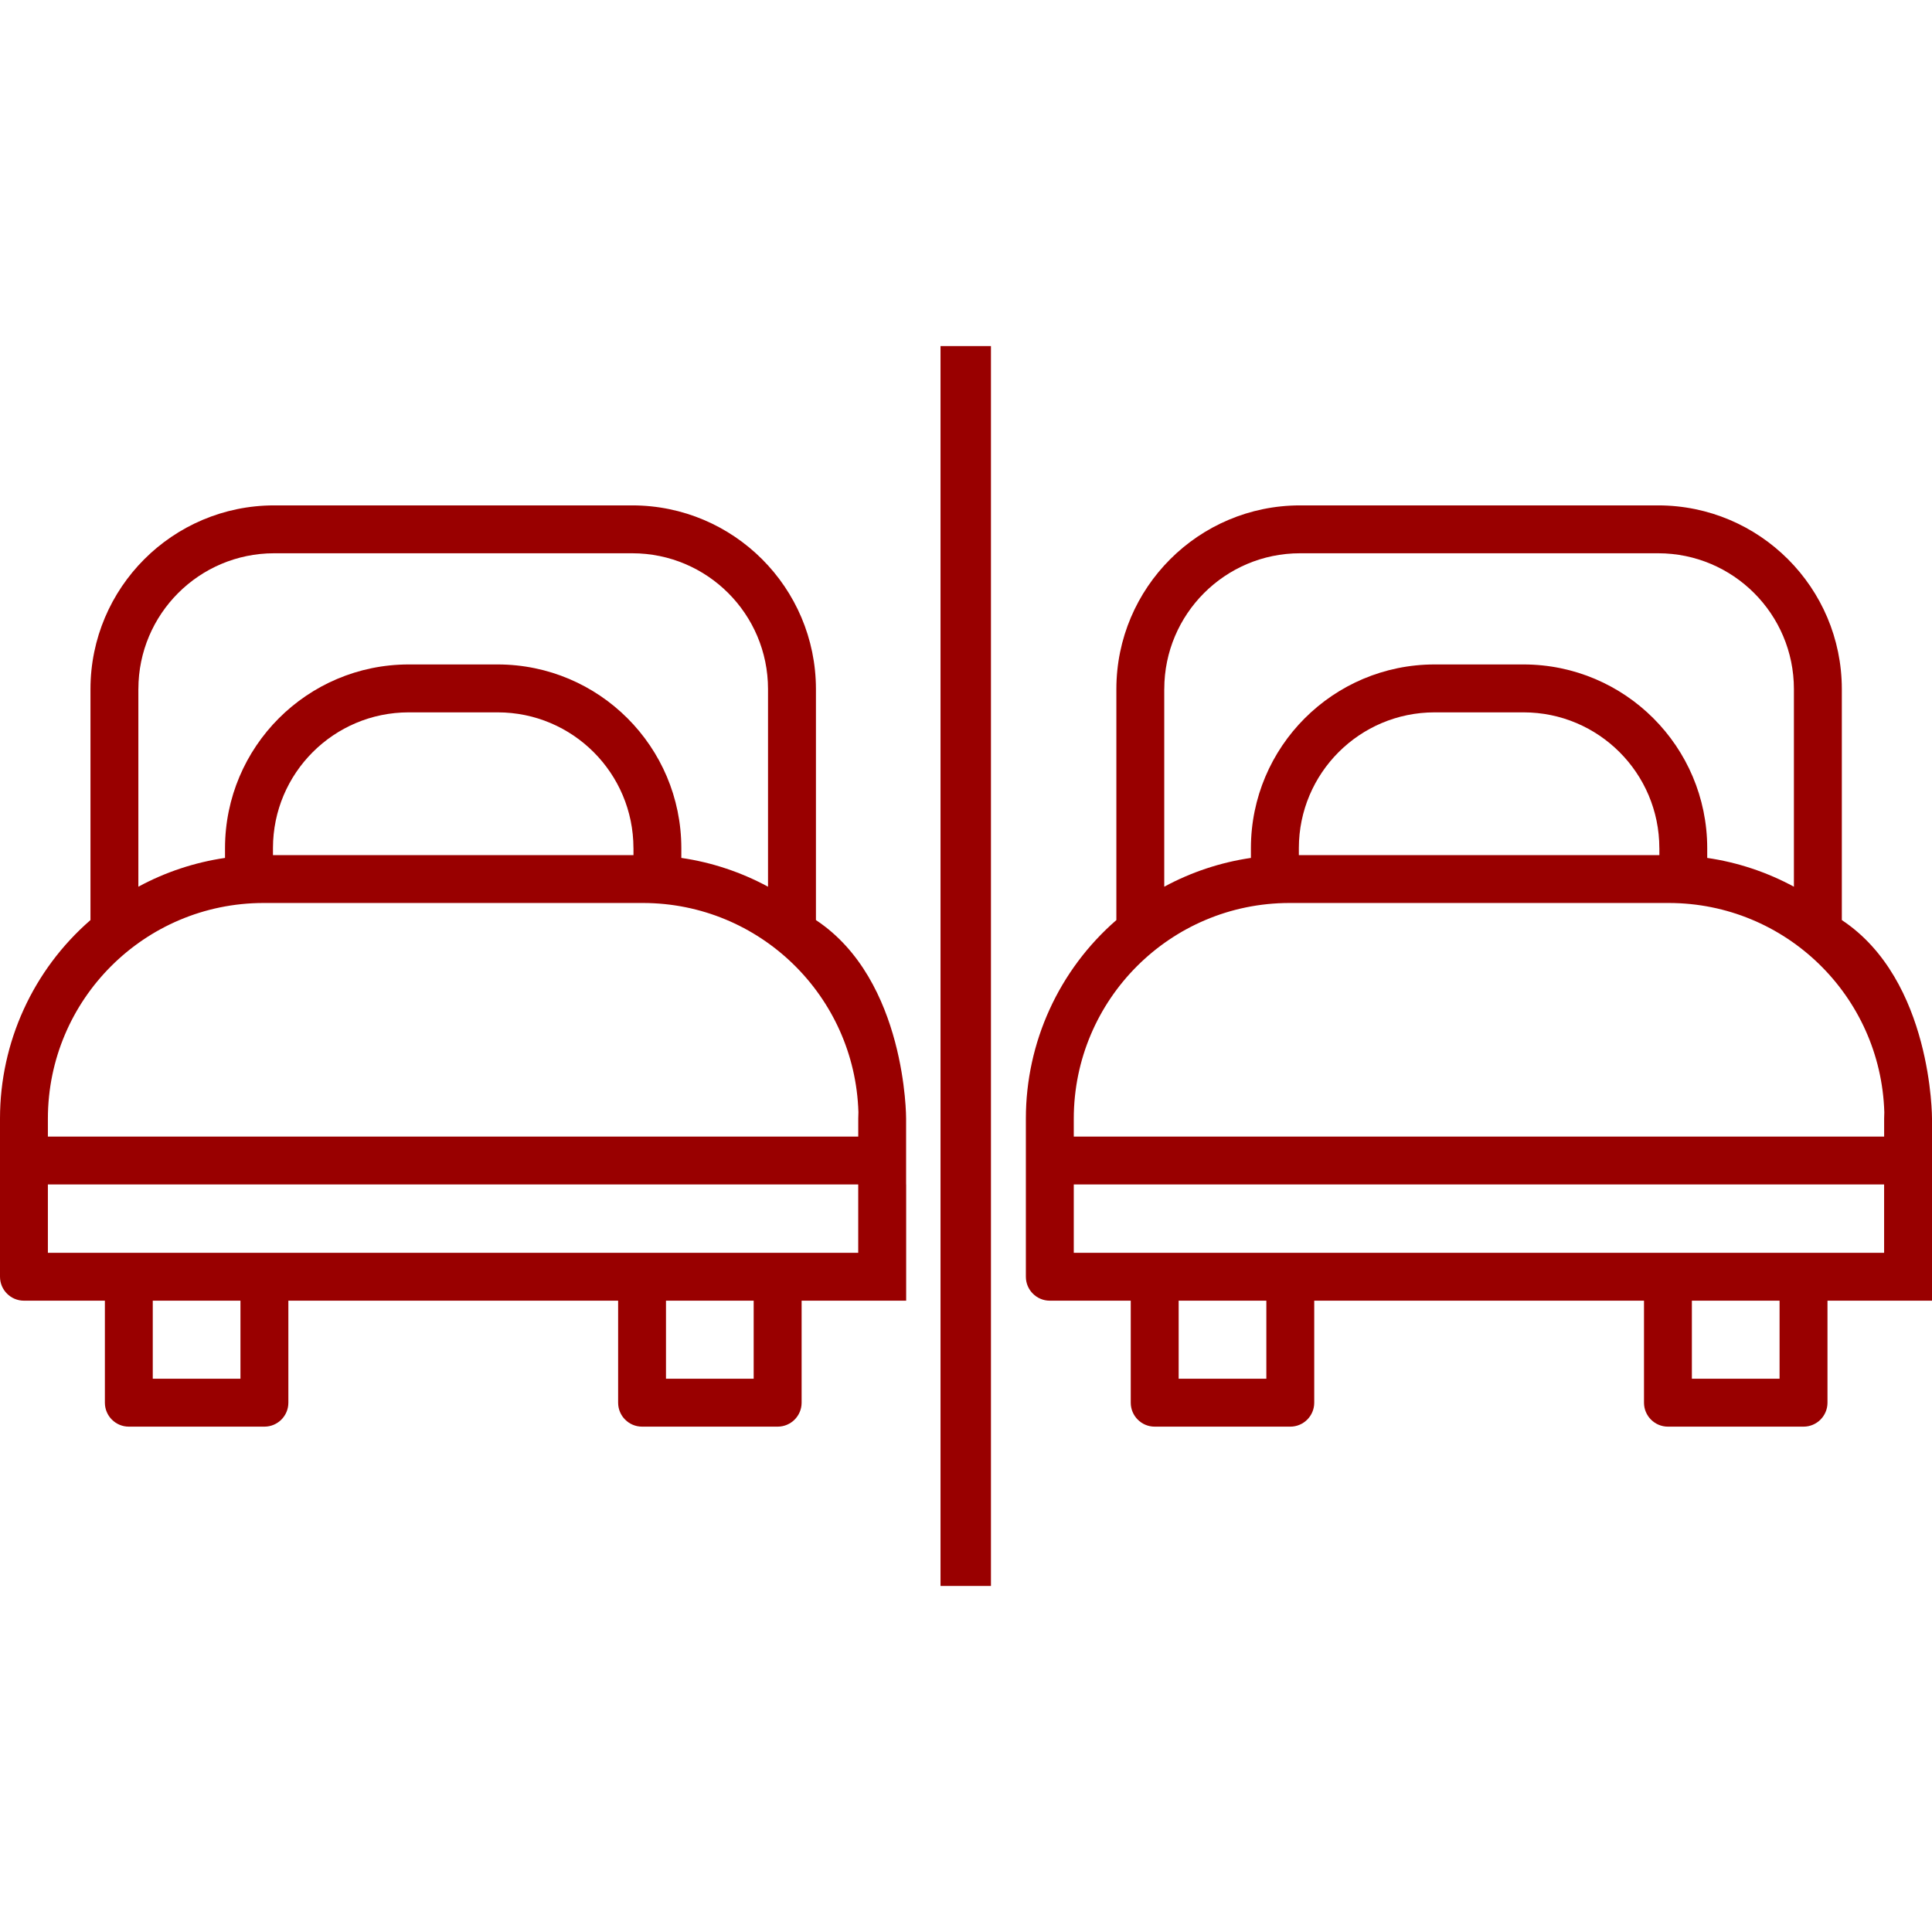
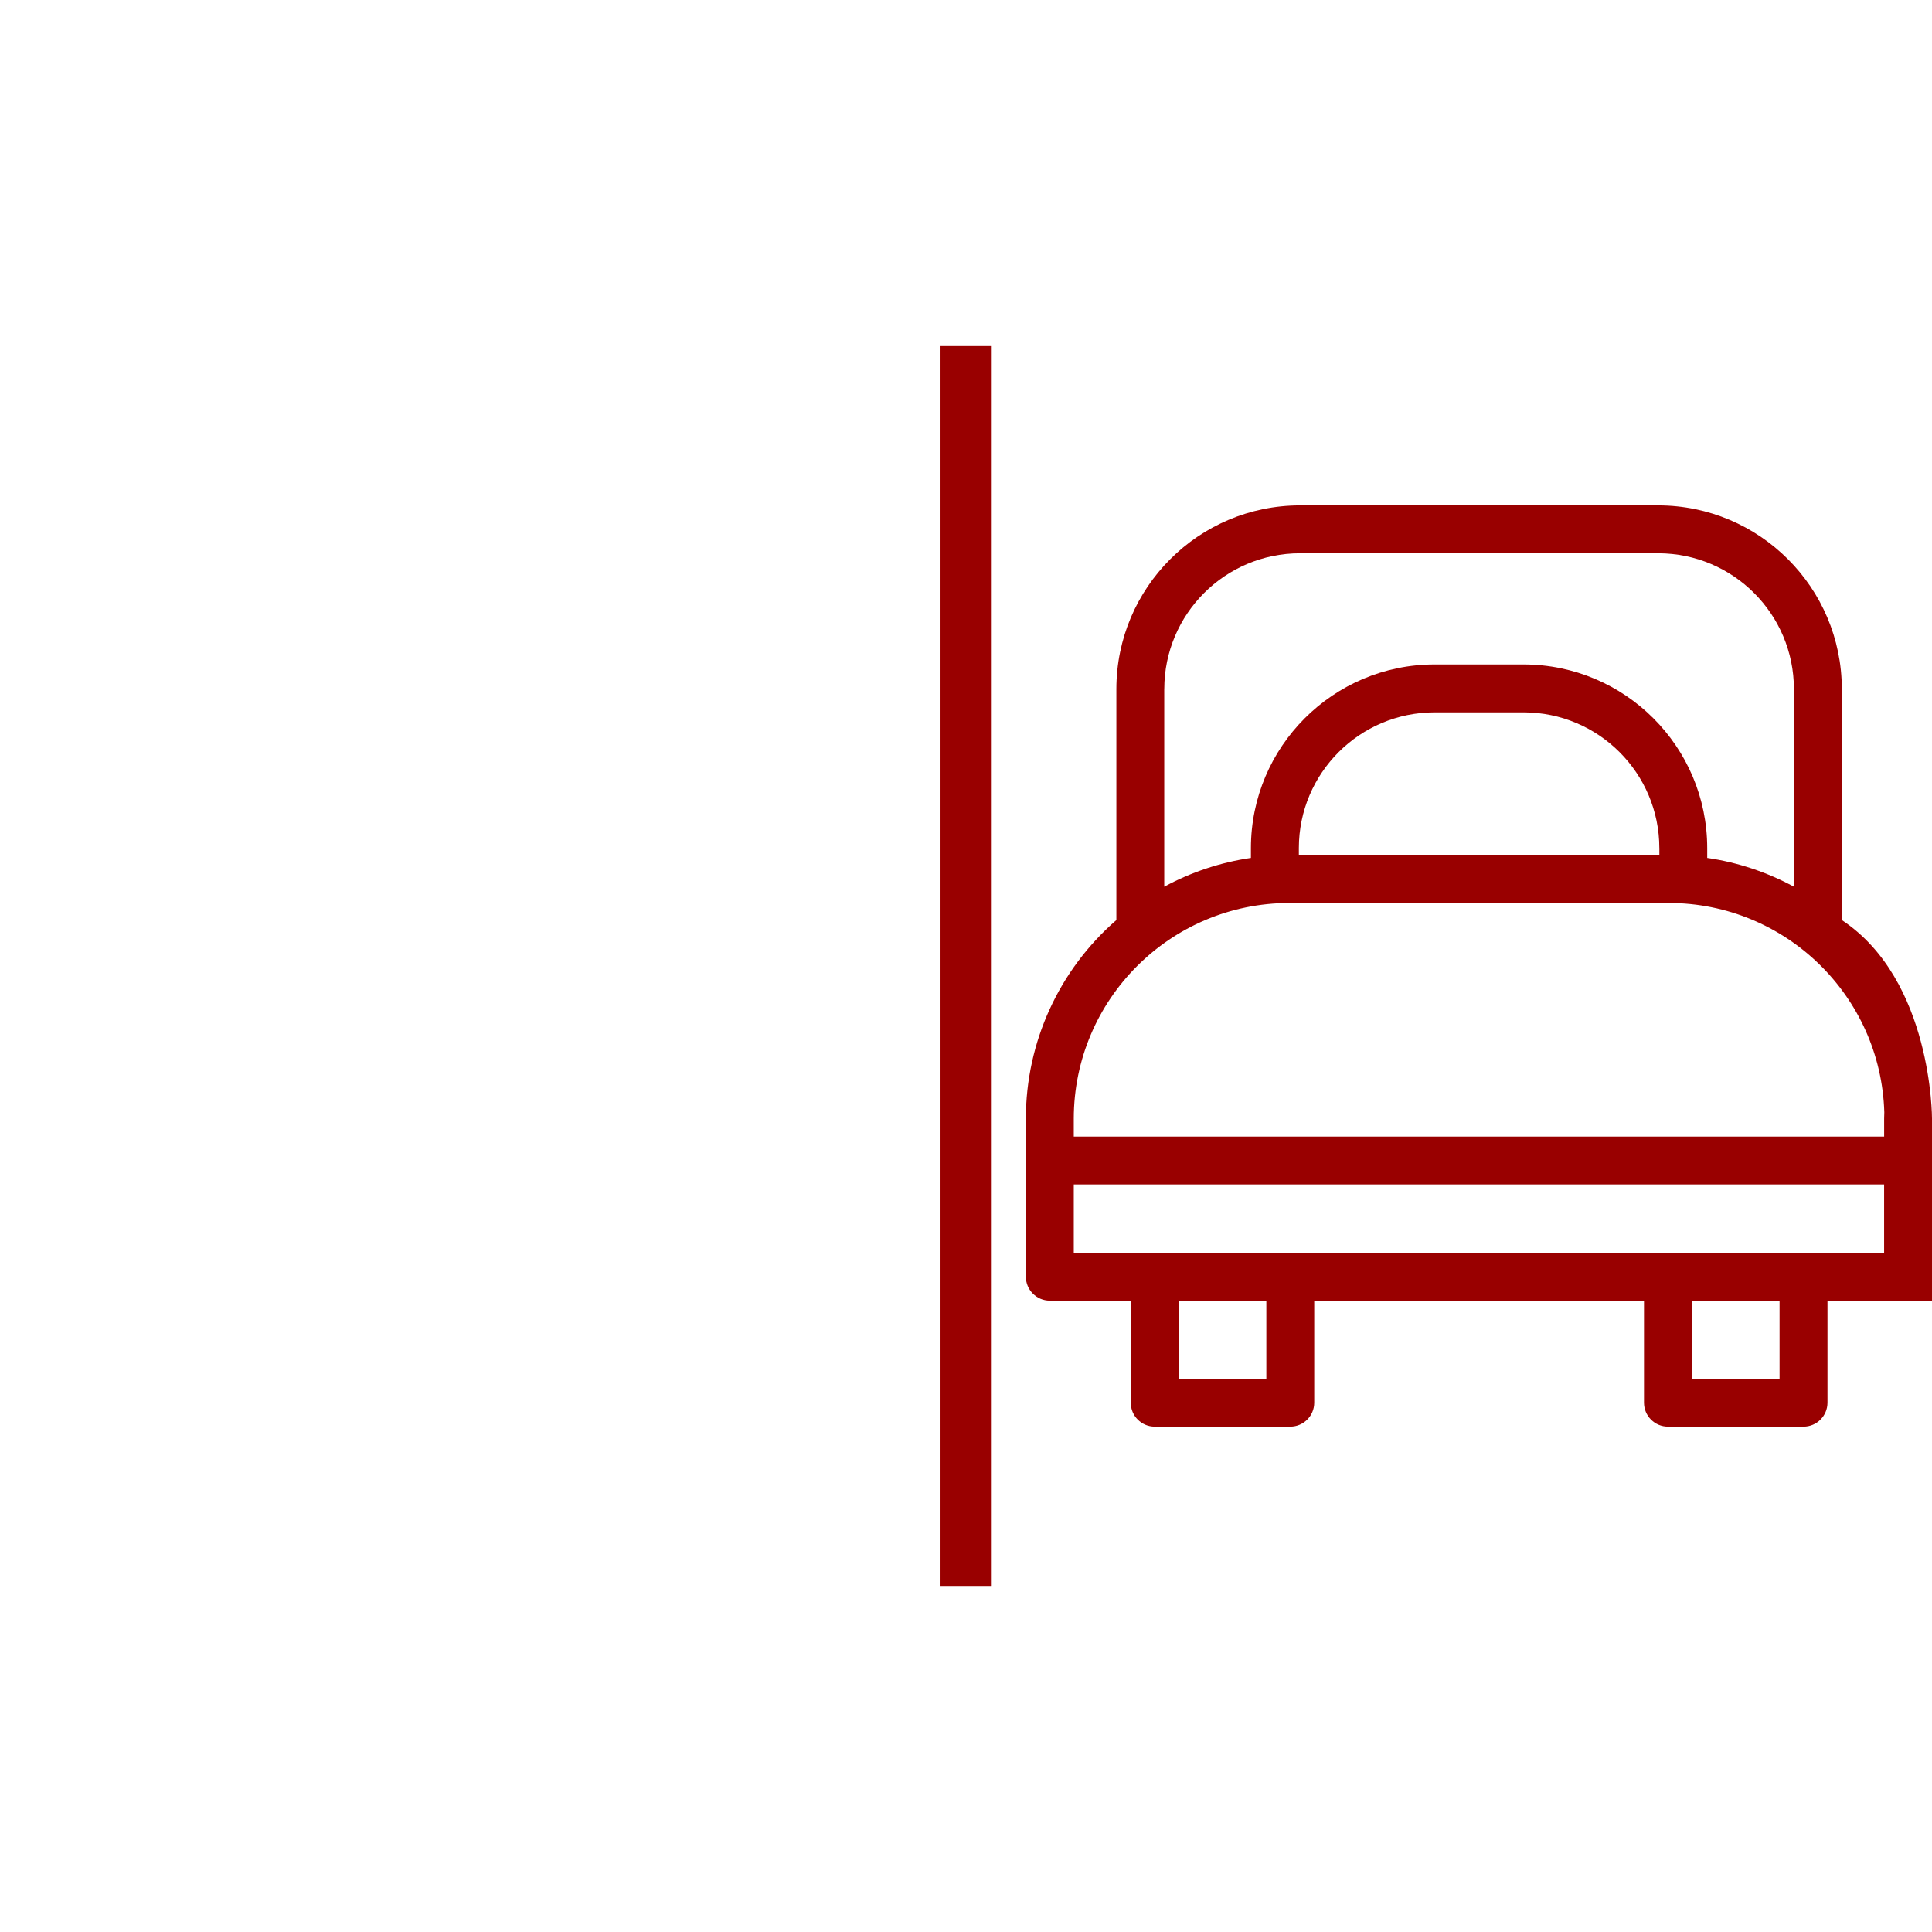
<svg xmlns="http://www.w3.org/2000/svg" id="Ebene_1" version="1.1" viewBox="0 0 70 70">
  <defs>
    <style>
      .st0 {
        fill: #900;
      }

      .st1 {
        fill: none;
      }
    </style>
  </defs>
  <g>
    <rect class="st1" x="1.735" y="42.915" width="29.36" height="2.476" />
    <rect class="st1" x="5.534" y="47.126" width="3.177" height="2.828" />
    <path class="st1" d="M23.298,32.717h-13.755c-4.31.005-7.804,3.498-7.809,7.809v.654h29.361v-.653h-.001c0-.077.004-.153.006-.229-.127-4.219-3.582-7.575-7.803-7.58Z" />
    <path class="st1" d="M18.035,25.81h-3.229c-2.714.003-4.913,2.202-4.916,4.916v.256h13.062v-.256c-.003-2.714-2.202-4.913-4.916-4.916Z" />
-     <path class="st1" d="M8.154,30.726c.004-3.672,2.98-6.648,6.652-6.652h3.229c3.672.004,6.648,2.98,6.652,6.652v.358c1.1.161,2.163.514,3.141,1.043v-7.165c-.003-2.714-2.202-4.913-4.916-4.916h-12.981c-2.714.003-4.913,2.202-4.916,4.916v7.165c.977-.529,2.041-.883,3.14-1.043v-.358Z" />
-     <path class="st0" d="M32.83,42.915v-2.389s.018-5.015-3.267-7.19v-8.373c-.004-3.672-2.98-6.648-6.652-6.652h-12.981c-3.672.004-6.648,2.98-6.652,6.652v8.373C1.196,35.144,0,37.767,0,40.526v5.732C0,46.737.388,47.126.868,47.126h2.932v3.696c0,.479.388.868.868.868h4.912c.479,0,.868-.388.868-.868v-3.696h11.948v3.696c0,.479.388.868.868.868h4.912c.479,0,.868-.388.868-.868v-3.696h3.788v-4.211ZM5.014,24.962c.003-2.714,2.202-4.913,4.916-4.916h12.981c2.714.003,4.913,2.202,4.916,4.916v7.165c-.978-.529-2.041-.883-3.141-1.043v-.358c-.004-3.672-2.98-6.648-6.652-6.652h-3.229c-3.672.004-6.648,2.98-6.652,6.652v.358c-1.1.161-2.163.514-3.14,1.043v-7.165ZM22.952,30.726v.256h-13.062v-.256c.003-2.714,2.202-4.913,4.916-4.916h3.229c2.714.003,4.913,2.202,4.916,4.916ZM8.712,49.954h-3.177v-2.828h3.177v2.828ZM24.13,49.954v-2.828h3.177v2.828s-3.177,0-3.177,0ZM1.735,45.391v-2.476h29.36v2.476s-29.36,0-29.36,0ZM31.096,40.527v.653H1.735v-.654c.005-4.31,3.498-7.804,7.809-7.809h13.755c4.221.005,7.675,3.361,7.803,7.58-.002.076-.006.152-.006.228h.001Z" />
  </g>
  <g>
-     <rect class="st1" x="61.3" y="47.126" width="3.177" height="2.828" />
-     <rect class="st1" x="38.905" y="42.915" width="29.36" height="2.476" />
-     <rect class="st1" x="42.704" y="47.126" width="3.177" height="2.828" />
    <path class="st1" d="M60.468,32.717h-13.755c-4.31.005-7.804,3.498-7.809,7.809v.654h29.361v-.653h-.001c0-.077.004-.153.006-.229-.127-4.219-3.582-7.575-7.803-7.58Z" />
    <path class="st1" d="M55.205,25.81h-3.229c-2.714.003-4.913,2.202-4.916,4.916v.256h13.062v-.256c-.003-2.714-2.202-4.913-4.916-4.916Z" />
    <path class="st1" d="M45.324,30.726c.004-3.672,2.98-6.648,6.652-6.652h3.229c3.672.004,6.648,2.98,6.652,6.652v.358c1.1.161,2.163.514,3.141,1.043v-7.165c-.003-2.714-2.202-4.913-4.916-4.916h-12.981c-2.714.003-4.913,2.202-4.916,4.916v7.165c.977-.529,2.041-.883,3.14-1.043v-.358Z" />
    <path class="st0" d="M70,42.915v-2.389s.018-5.015-3.267-7.19v-8.373c-.004-3.672-2.98-6.648-6.652-6.652h-12.981c-3.672.004-6.648,2.98-6.652,6.652v8.373c-2.083,1.809-3.279,4.432-3.279,7.19v5.732c0,.479.388.868.868.868h2.932v3.696c0,.479.388.868.868.868h4.912c.479,0,.868-.388.868-.868v-3.696h11.948v3.696c0,.479.388.868.868.868h4.912c.479,0,.868-.388.868-.868v-3.696h3.788v-4.211ZM42.184,24.962c.003-2.714,2.202-4.913,4.916-4.916h12.981c2.714.003,4.913,2.202,4.916,4.916v7.165c-.978-.529-2.041-.883-3.141-1.043v-.358c-.004-3.672-2.98-6.648-6.652-6.652h-3.229c-3.672.004-6.648,2.98-6.652,6.652v.358c-1.1.161-2.163.514-3.14,1.043v-7.165ZM60.122,30.726v.256h-13.062v-.256c.003-2.714,2.202-4.913,4.916-4.916h3.229c2.714.003,4.913,2.202,4.916,4.916ZM45.882,49.954h-3.177v-2.828h3.177v2.828ZM61.3,49.954v-2.828h3.177v2.828s-3.177,0-3.177,0ZM38.905,45.391v-2.476h29.36v2.476s-29.36,0-29.36,0ZM68.266,40.527v.653h-29.361v-.654c.005-4.31,3.498-7.804,7.809-7.809h13.755c4.221.005,7.675,3.361,7.803,7.58-.002.076-.006.152-.006.228h.001Z" />
  </g>
  <rect class="st0" x="34.077" y="12.539" width="1.827" height="44.923" />
</svg>